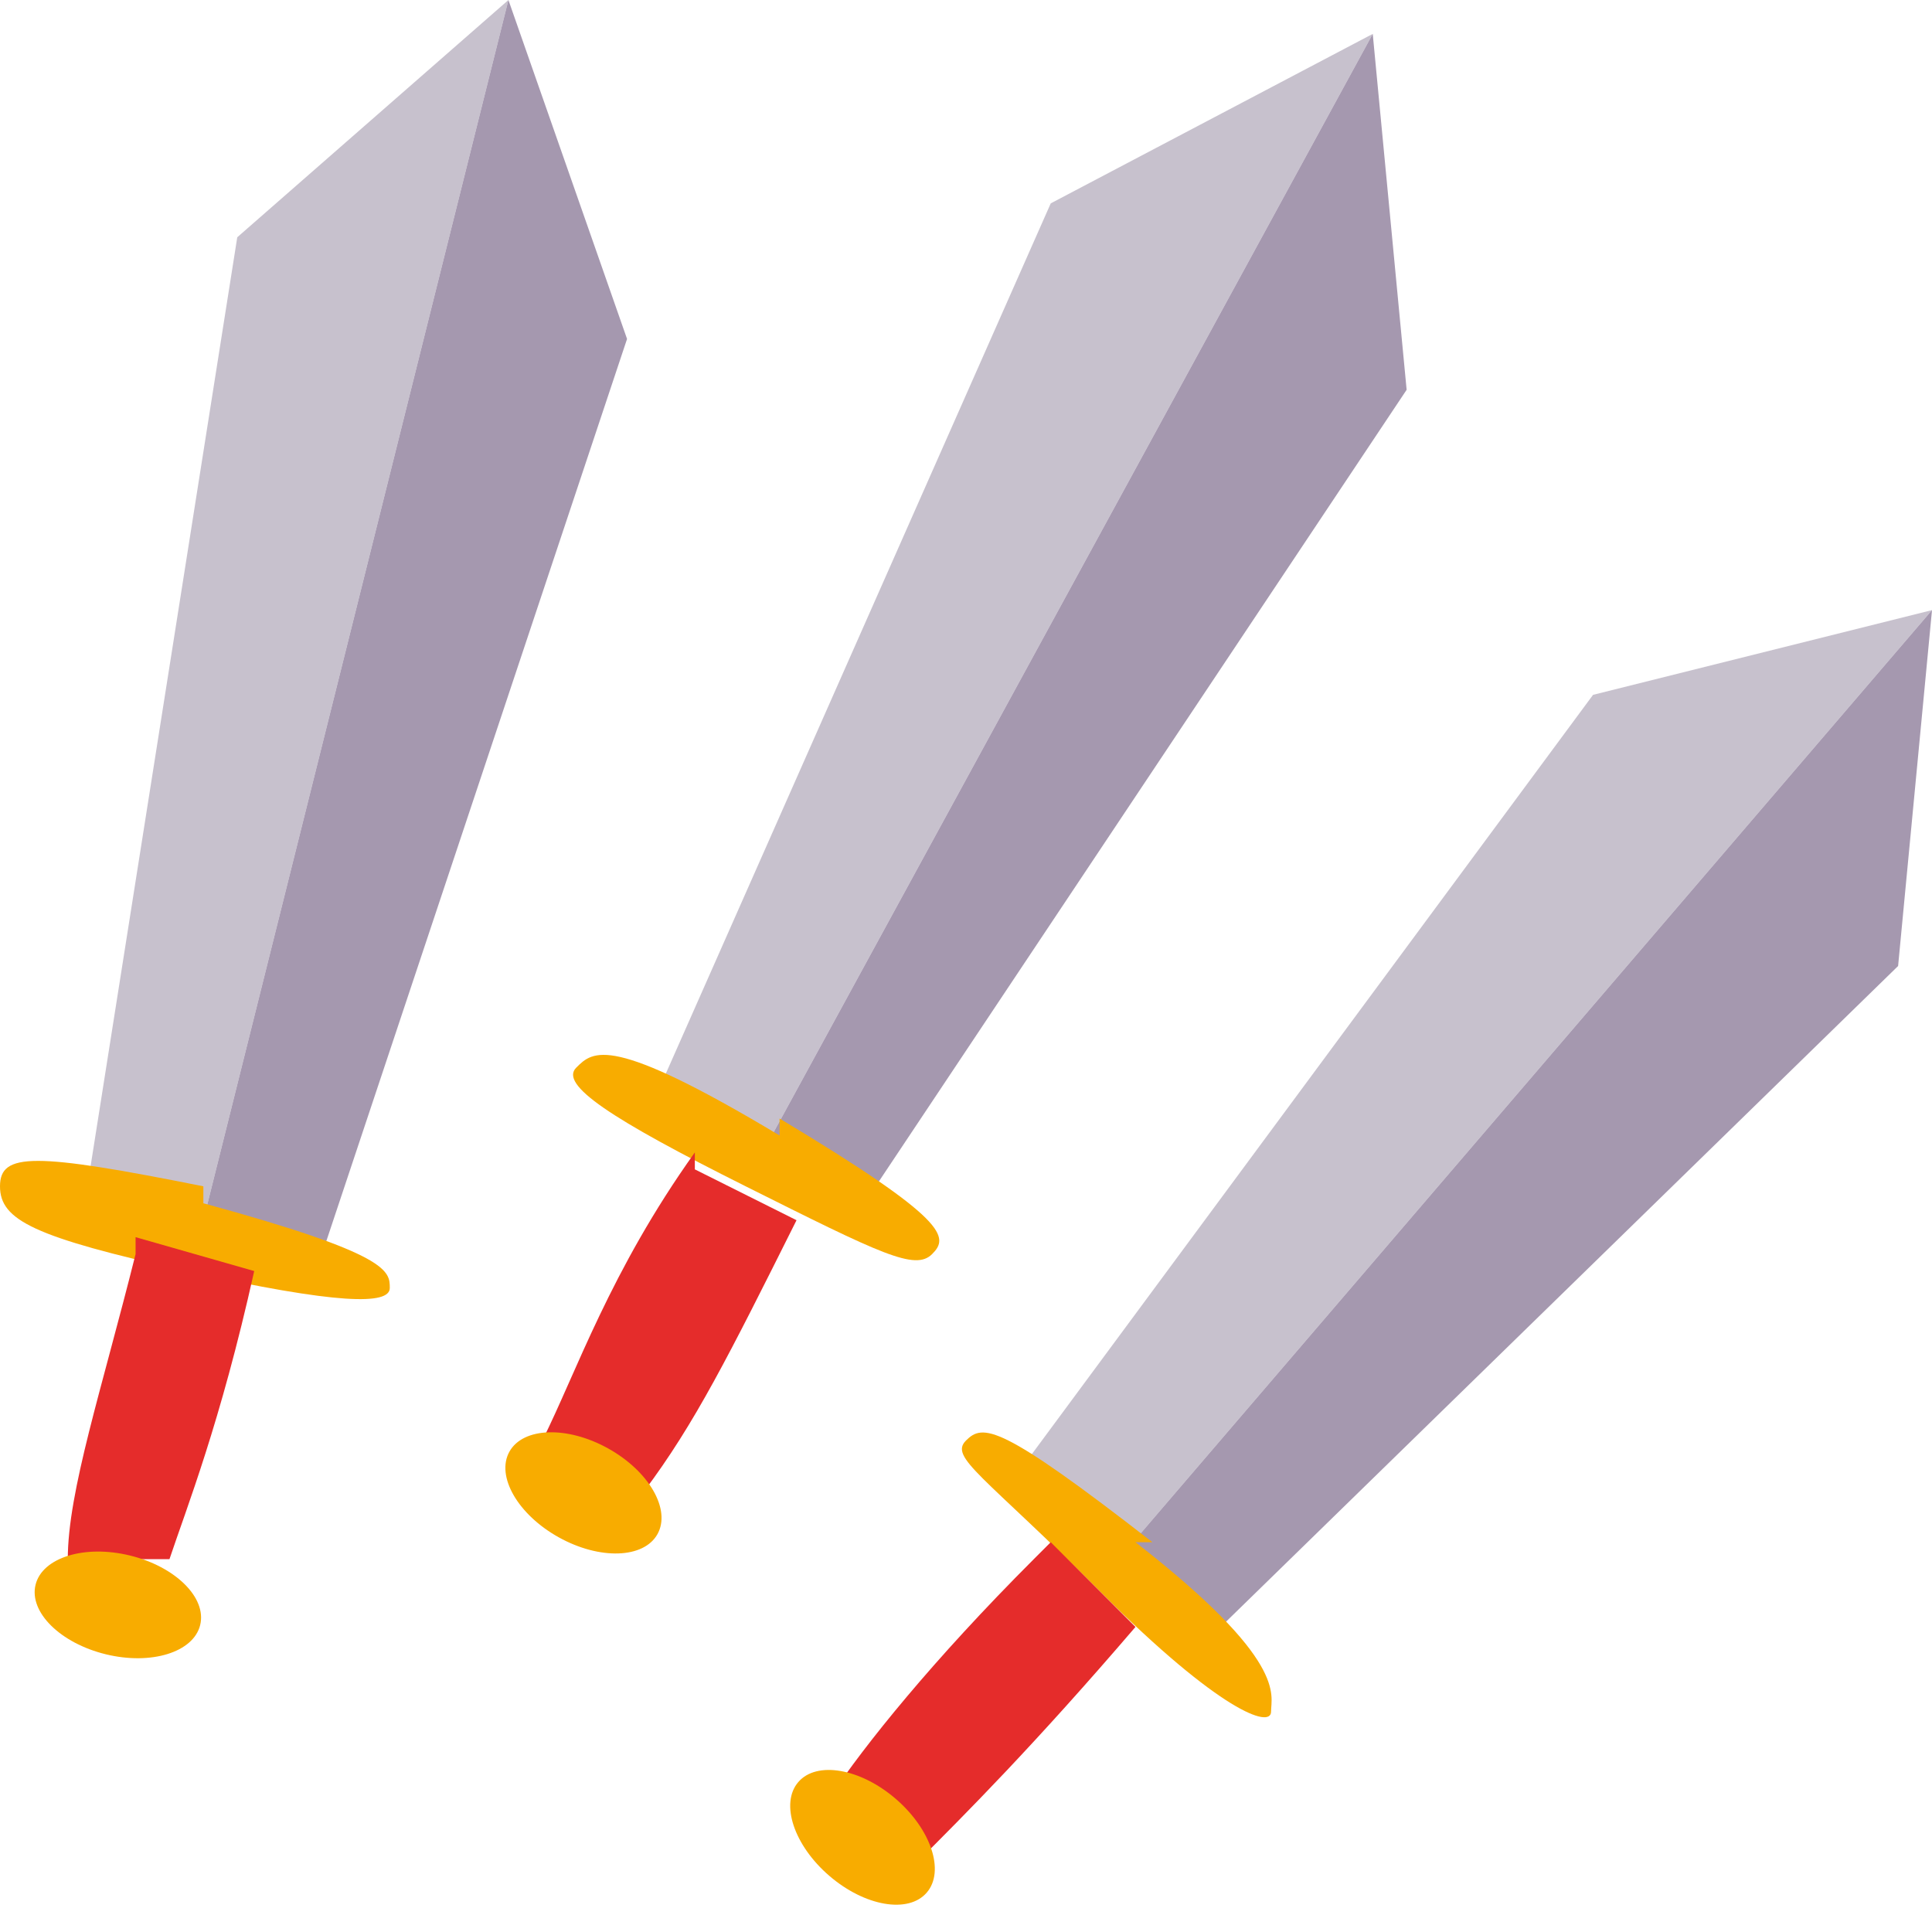
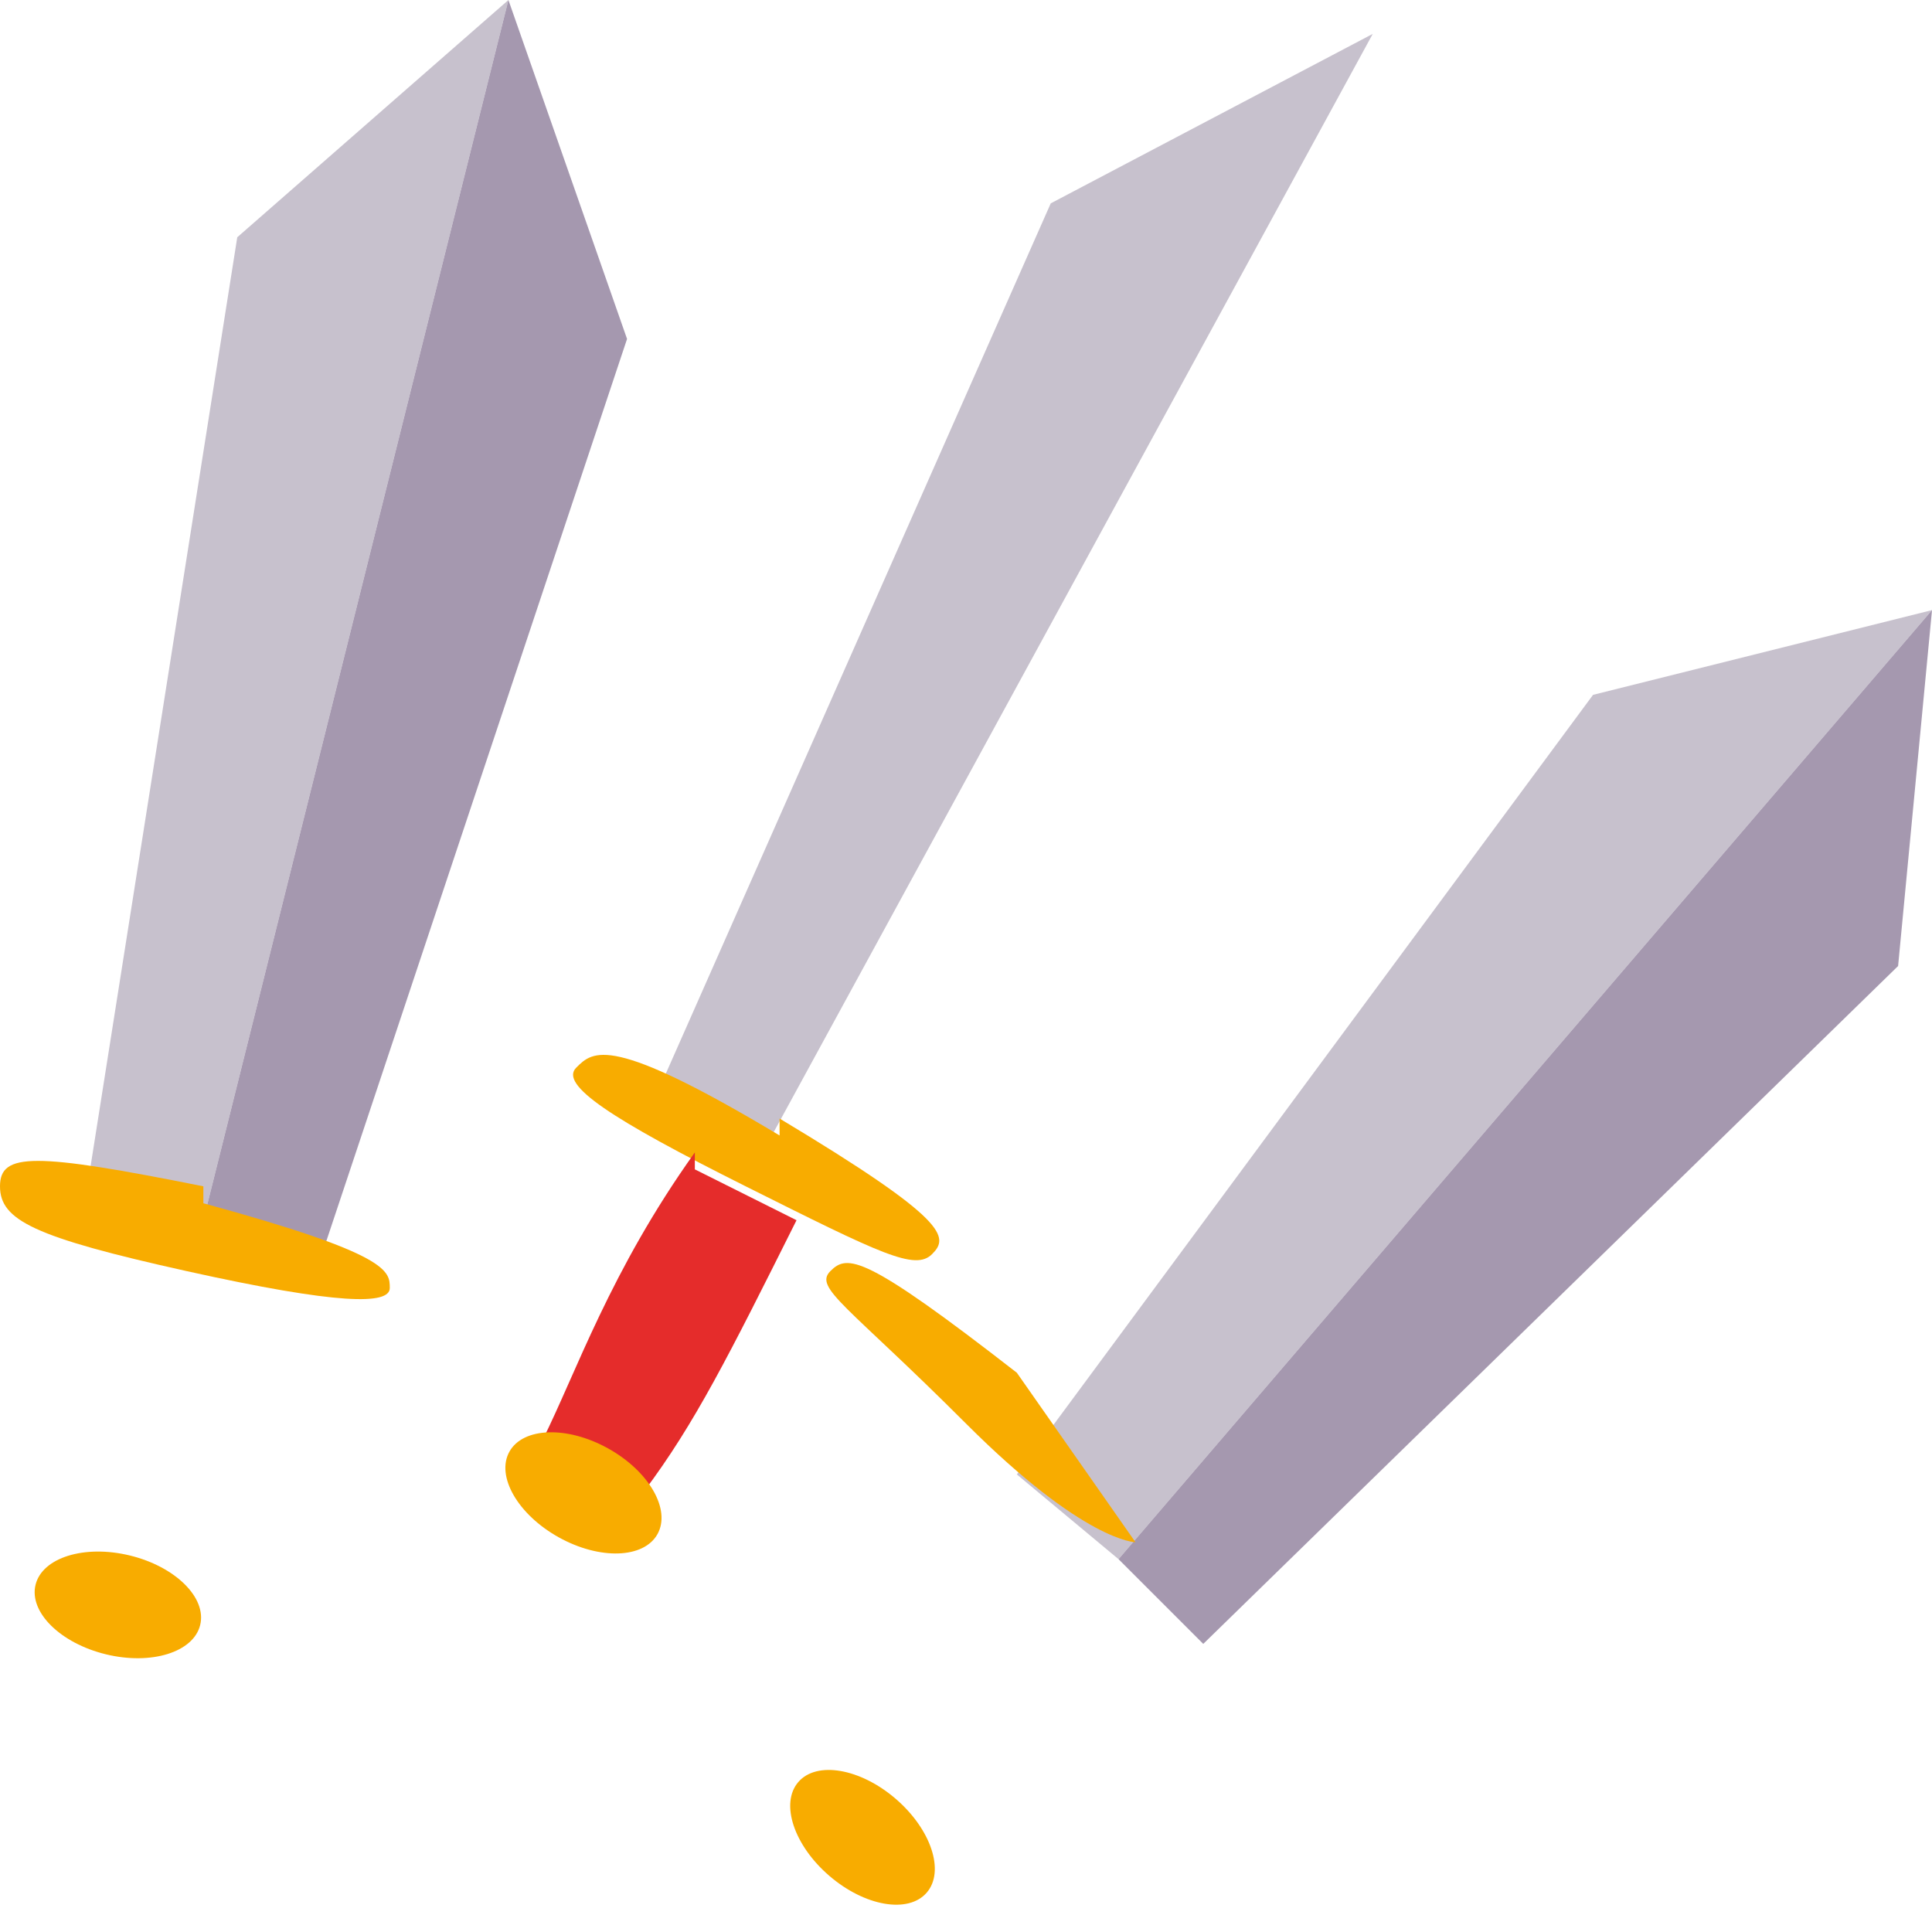
<svg xmlns="http://www.w3.org/2000/svg" id="Calque_1" version="1.1" viewBox="0 0 11.4 11.3">
  <defs>
    <style>
      .st0 {
        fill: #f8ac00;
      }

      .st1 {
        fill: #a598af;
      }

      .st2 {
        fill: #c7c1cd;
      }

      .st3 {
        fill: #e52c2b;
      }
    </style>
  </defs>
  <g>
    <polygon class="st2" points="6 8.7 9.4 4.1 11.4 3.6 6.6 9.2 6 8.7" />
    <polygon class="st1" points="7.1 9.7 11.2 5.7 11.4 3.6 6.6 9.2 7.1 9.7" />
-     <path class="st0" d="M6.7,9.1c.9.7.8.9.8,1s-.3,0-1-.7-.9-.8-.8-.9.2-.1,1.1.6Z" />
-     <path class="st3" d="M6.1,9.2c-.6.6-1,1.1-1.2,1.4l.5.4c.3-.3.7-.7,1.3-1.4l-.5-.5Z" />
+     <path class="st0" d="M6.7,9.1s-.3,0-1-.7-.9-.8-.8-.9.2-.1,1.1.6Z" />
    <ellipse class="st0" cx="5.1" cy="10.9" rx=".3" ry=".5" transform="translate(-6.5 7.6) rotate(-49.3)" />
  </g>
  <g>
    <polygon class="st2" points="3.9 6.4 6.2 1.2 8.1 .2 4.5 6.8 3.9 6.4" />
-     <polygon class="st1" points="5.1 7.1 8.3 2.3 8.1 .2 4.5 6.8 5.1 7.1" />
    <path class="st0" d="M4.6,6.6c1,.6,1,.7.9.8s-.3,0-1.1-.4-1.1-.6-1-.7.2-.2,1.2.4Z" />
    <path class="st3" d="M4.1,6.8c-.5.7-.7,1.3-.9,1.7l.6.3c.3-.4.5-.8.9-1.6l-.6-.3Z" />
    <ellipse class="st0" cx="3.4" cy="8.8" rx=".3" ry=".5" transform="translate(-5.9 7.5) rotate(-60.9)" />
  </g>
  <g>
    <polygon class="st2" points=".5 7.1 1.4 1.4 3 0 1.2 7.2 .5 7.1" />
    <polygon class="st1" points="1.9 7.4 3.7 2 3 0 1.2 7.2 1.9 7.4" />
    <path class="st0" d="M1.2,7.1c1.1.3,1.1.4,1.1.5s-.3.1-1.2-.1S0,7.2,0,7s.2-.2,1.2,0Z" />
-     <path class="st3" d="M.8,7.4c-.2.8-.4,1.4-.4,1.8h.6c.1-.3.3-.8.5-1.7l-.7-.2Z" />
    <ellipse class="st0" cx=".7" cy="9.5" rx=".3" ry=".5" transform="translate(-8.7 7.9) rotate(-76.3)" />
  </g>
</svg>